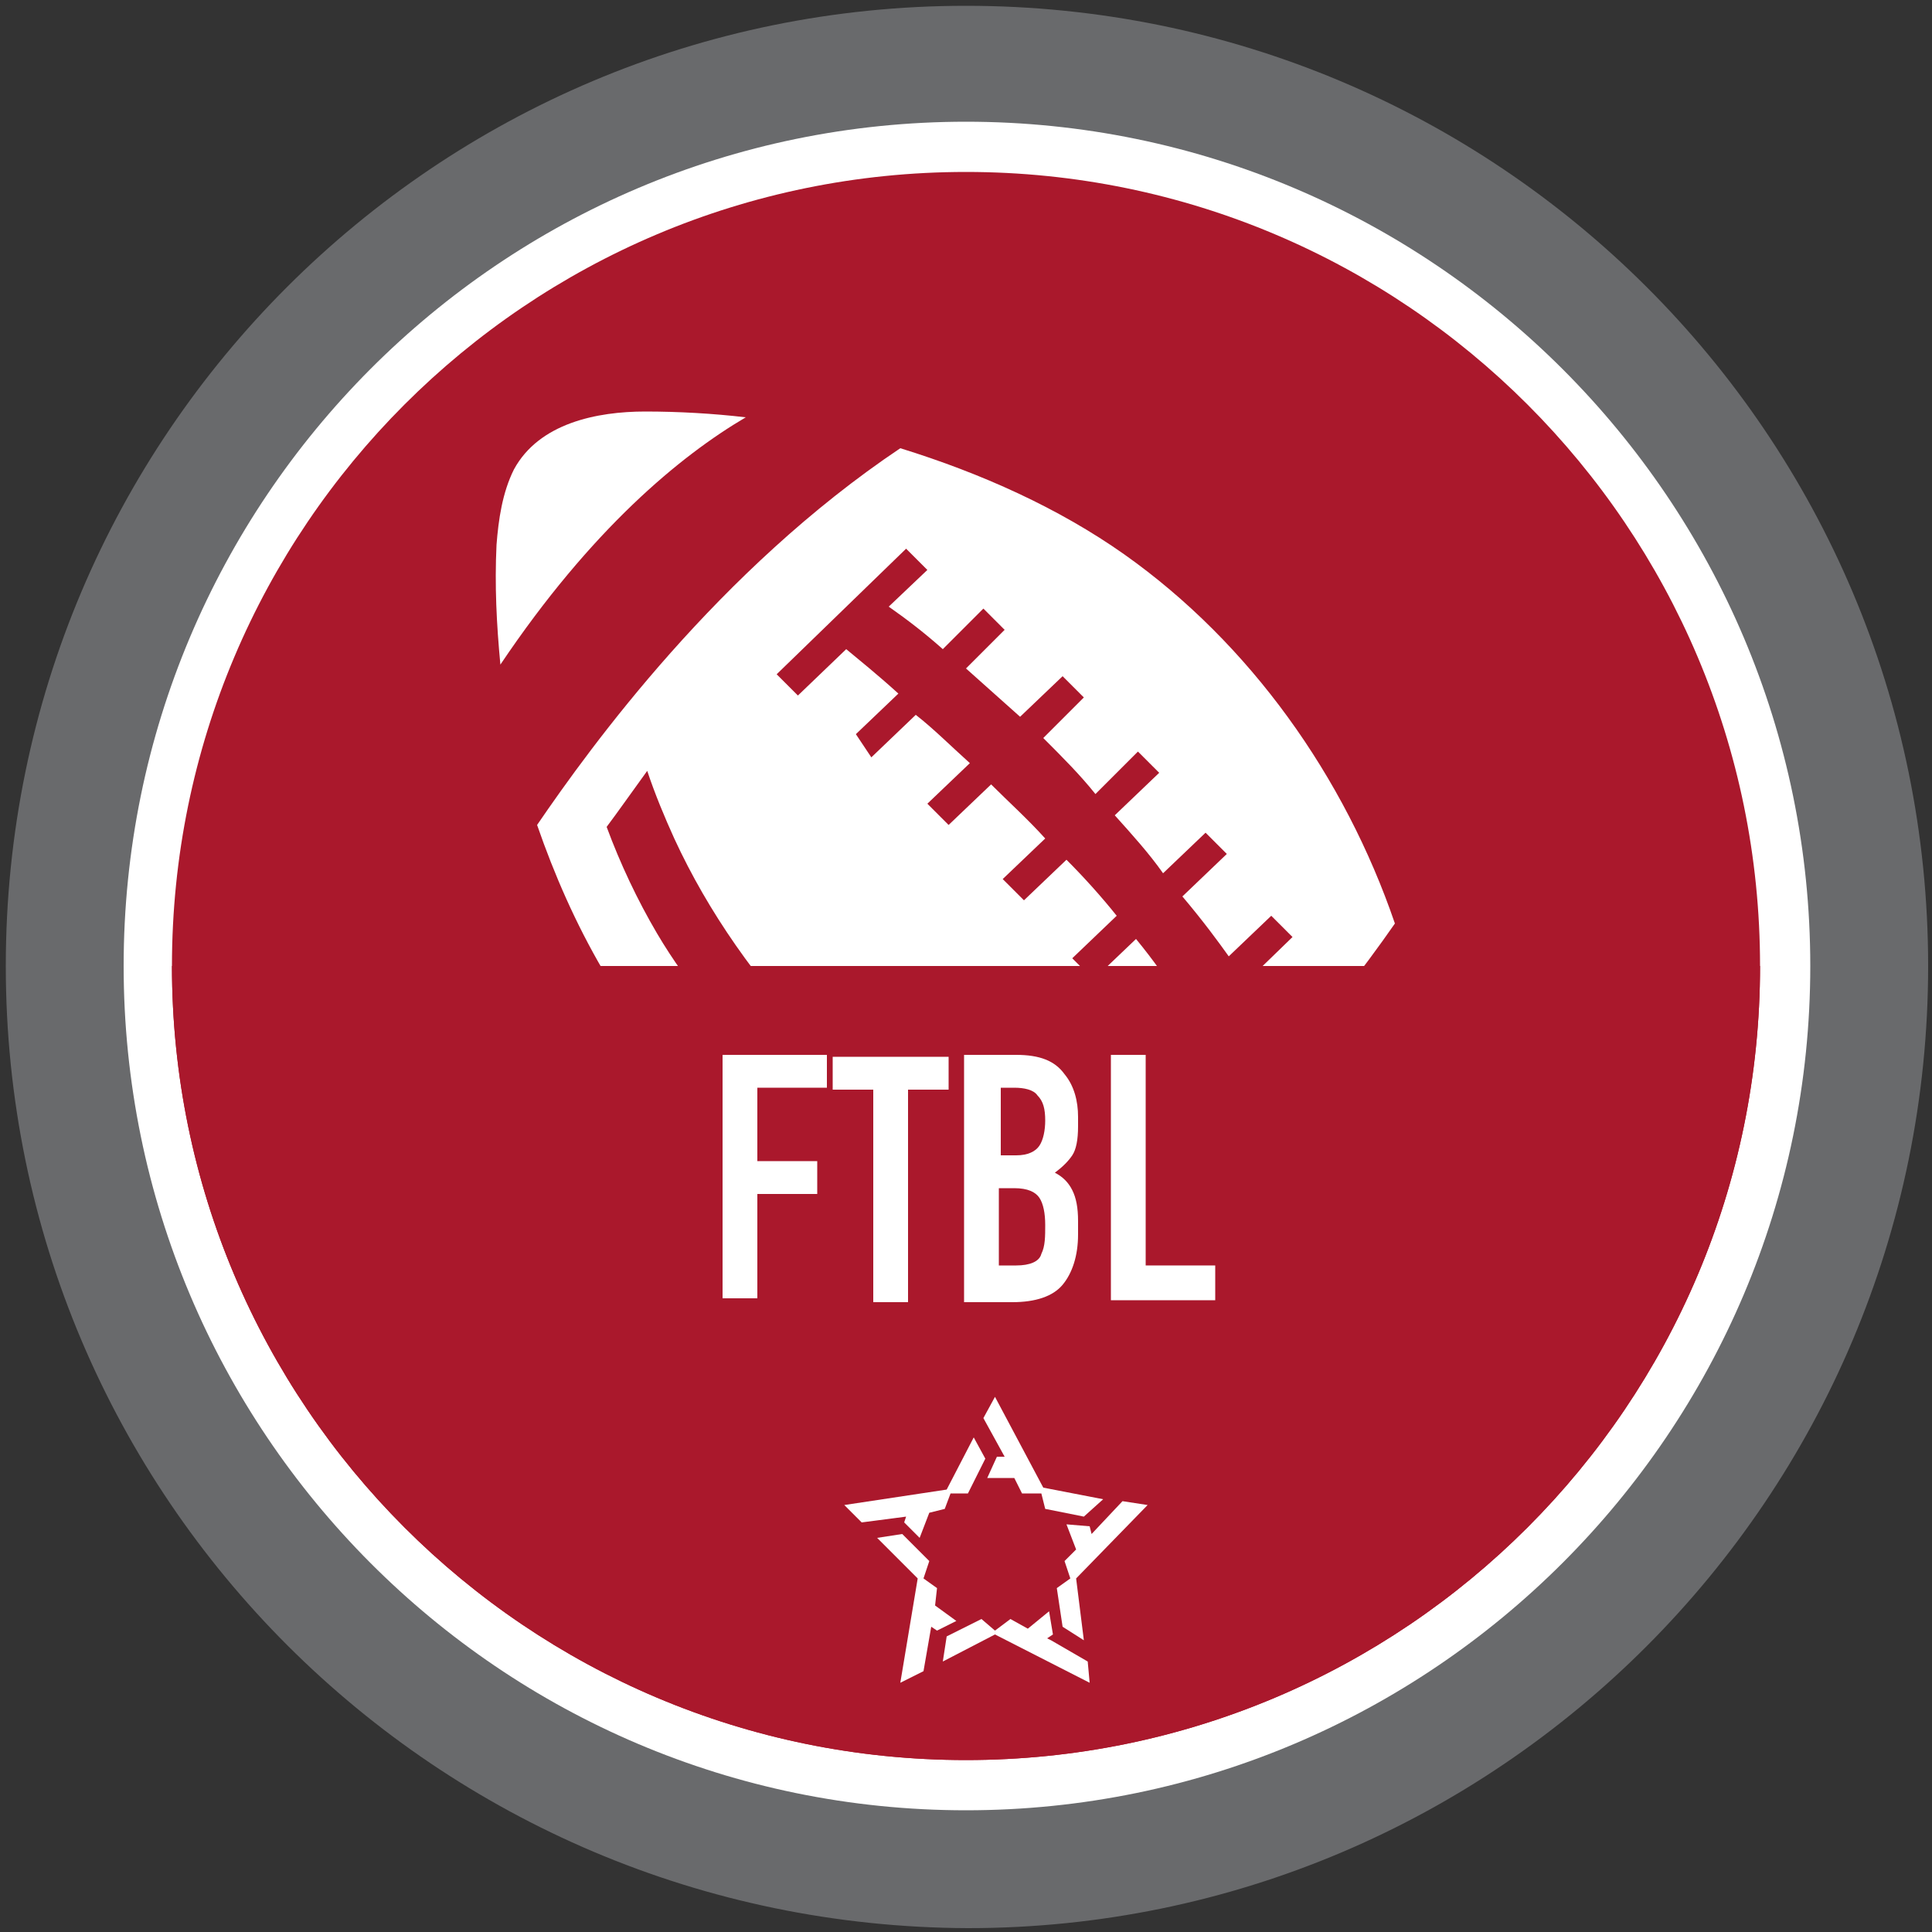
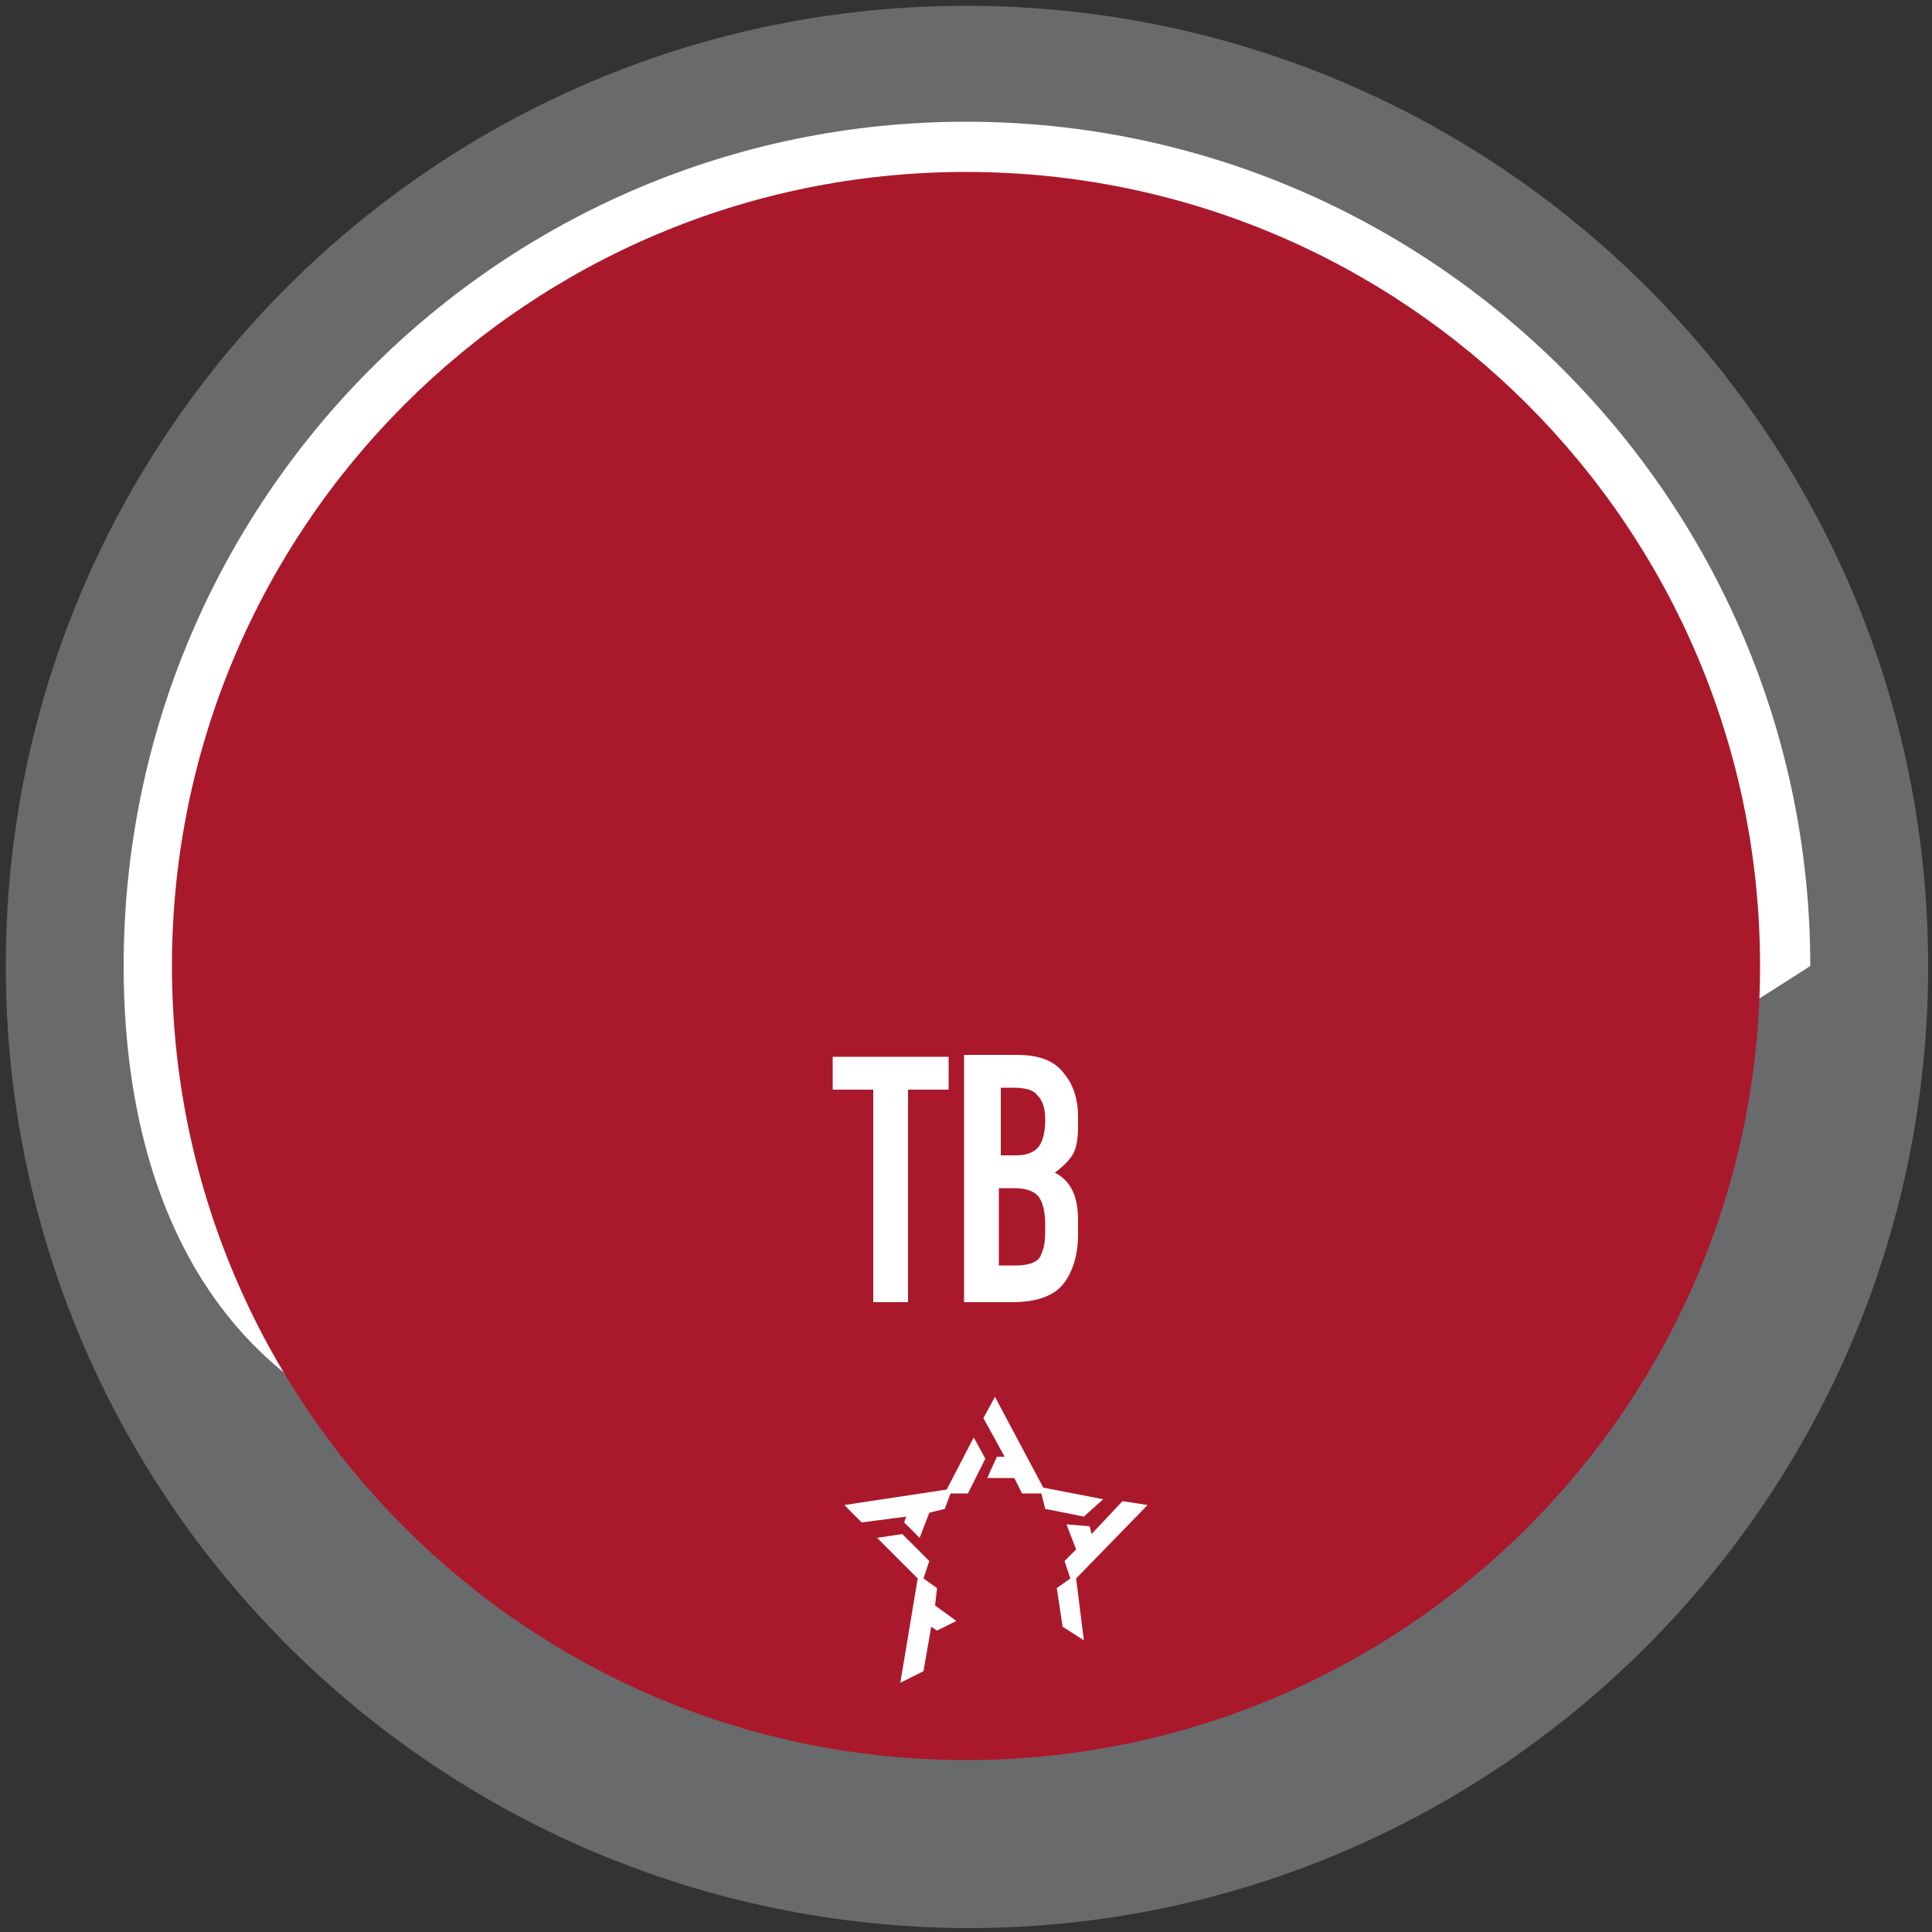
<svg xmlns="http://www.w3.org/2000/svg" version="1.1" id="Layer_1" x="0px" y="0px" viewBox="0 0 100 100" style="enable-background:new 0 0 100 100;" xml:space="preserve">
  <rect x="0" y="0" width="100" height="100" fill="#333333" stroke="none" />
  <style type="text/css">
	.st0{fill:#696A6C;}
	.st1{fill:#FFFFFF;}
	.st2{fill:#AA182C;}
</style>
  <g>
    <g>
      <g>
        <path class="st0" d="M99.8,50c0,27.5-22.3,49.8-49.7,49.8C22.6,99.7,0.3,77.5,0.3,50C0.3,22.5,22.6,0.3,50,0.3     C77.5,0.3,99.8,22.5,99.8,50z" />
      </g>
      <g>
-         <path class="st1" d="M93.7,50c0,24.1-19.6,43.7-43.7,43.7C25.9,93.7,6.4,74.1,6.4,50C6.4,25.9,25.9,6.3,50,6.3     C74.1,6.3,93.7,25.9,93.7,50z" />
+         <path class="st1" d="M93.7,50C25.9,93.7,6.4,74.1,6.4,50C6.4,25.9,25.9,6.3,50,6.3     C74.1,6.3,93.7,25.9,93.7,50z" />
      </g>
      <g>
        <path class="st2" d="M91.1,50c0,22.7-18.4,41.1-41.1,41.1C27.3,91.1,8.9,72.7,8.9,50C8.9,27.3,27.3,8.9,50,8.9     C72.7,8.9,91.1,27.3,91.1,50z" />
      </g>
    </g>
-     <path class="st1" d="M38.6,21.6c-1.7-0.2-3.5-0.3-5.2-0.3c-2.5,0-5.5,0.6-6.8,3c-0.6,1.2-0.8,2.6-0.9,3.9c-0.1,2.1,0,4.1,0.2,6.2   C30.6,27.4,35.2,23.6,38.6,21.6z M74.2,59.2c0-0.2,0-0.4,0-0.5c0-0.9-0.1-1.8-0.2-2.8c-5,7.3-9.9,10.8-13.2,12.5   c2.2,0.2,4.3,0.3,6.5,0.3c1.5,0,3-0.3,4.3-1.1C74.5,65.7,74.3,62.3,74.2,59.2z M72.2,47.8c-2.6-7.6-7.5-14.5-14-19.1   c-3.4-2.4-7.4-4.2-11.6-5.5c-9.4,6.3-16,15.4-18.8,19.5c0.9,2.6,2,5.1,3.4,7.5c3.8,6.6,10.3,11.7,17.1,14.9   c1.6,0.7,3.2,1.3,4.8,1.8C62.2,61,69,52.4,72.2,47.8z M52.9,63.1c-1.1-0.4-2.1-0.8-3.1-1.2c-6.9-3.2-12.5-8-15.8-13.6   c-1-1.7-1.9-3.6-2.6-5.5c0.6-0.8,1.3-1.8,2.1-2.9c0.4,1.2,0.9,2.4,1.4,3.5c3.5,7.6,10.1,14.4,18.5,19.3c0,0,0,0,0,0   C53.3,62.8,53.1,63,52.9,63.1z M59,54l2.1-2.1c-0.6-1.1-1.4-2.2-2.3-3.3l-2.2,2.1l-1.1-1.1l2.3-2.2c-0.8-1-1.7-2-2.6-2.9l-2.2,2.1   l-1.1-1.1l2.2-2.1c-0.9-1-1.9-1.9-2.8-2.8l-2.2,2.1l-1.1-1.1l2.2-2.1c-1-0.9-1.9-1.8-2.8-2.5l-2.3,2.2L44.3,38l2.2-2.1   c-1.1-1-2.1-1.8-2.7-2.3L41.3,36l-1.1-1.1l6.7-6.5l1.1,1.1l-2,1.9c1,0.7,1.9,1.4,2.8,2.2l2.1-2.1l1.1,1.1l-2,2   c0.9,0.8,1.9,1.7,2.8,2.5l2.2-2.1l1.1,1.1l-2.1,2.1c1,1,1.9,1.9,2.7,2.9l2.2-2.2l1.1,1.1l-2.3,2.2c0.9,1,1.8,2,2.5,3l2.2-2.1   l1.1,1.1l-2.3,2.2c1.1,1.3,1.9,2.4,2.4,3.1l2.2-2.1l1.1,1.1l-6.7,6.5L59,54z" />
    <g>
-       <path class="st2" d="M91.1,50c0,22.7-18.4,41.1-41.1,41.1C27.3,91.1,8.9,72.7,8.9,50H91.1z" />
-     </g>
+       </g>
    <g>
      <g>
-         <path class="st1" d="M37.4,54.6h5.4v1.7h-3.6v3.8h3.1v1.7h-3.1v5.4h-1.8V54.6z" />
        <path class="st1" d="M45.2,56.4h-2.1v-1.7h6v1.7H47v11h-1.8V56.4z" />
        <path class="st1" d="M49.9,54.6h2.7c1.2,0,2,0.3,2.5,1c0.5,0.6,0.7,1.4,0.7,2.2v0.5c0,0.7-0.1,1.2-0.3,1.5     c-0.2,0.3-0.5,0.6-0.9,0.9c0.4,0.2,0.7,0.5,0.9,0.9s0.3,0.9,0.3,1.6v0.7c0,1.1-0.3,2-0.8,2.6c-0.5,0.6-1.4,0.9-2.6,0.9h-2.5V54.6     z M51.8,59.8h0.8c0.6,0,1-0.2,1.2-0.5c0.2-0.3,0.3-0.8,0.3-1.3c0-0.6-0.1-1-0.4-1.3c-0.2-0.3-0.7-0.4-1.2-0.4h-0.7V59.8z      M51.8,65.5h0.8c0.7,0,1.2-0.2,1.3-0.6c0.2-0.4,0.2-0.9,0.2-1.5c0-0.6-0.1-1.1-0.3-1.4c-0.2-0.3-0.6-0.5-1.3-0.5h-0.8V65.5z" />
-         <path class="st1" d="M57.5,54.6h1.8v10.9h3.6v1.8h-5.4V54.6z" />
      </g>
    </g>
  </g>
  <g>
    <g>
      <polygon class="st1" points="51.6,75.4 51.1,76.5 52.5,76.5 52.9,77.3 53.9,77.3 54.1,78.1 56.1,78.5 57.1,77.6 54,77 51.5,72.3     50.9,73.4 52,75.4   " />
    </g>
    <g>
      <polygon class="st1" points="56.4,79 55.2,78.9 55.7,80.2 55.1,80.8 55.4,81.7 54.7,82.2 55,84.2 56.1,84.9 55.7,81.7 59.4,77.9     58.1,77.7 56.5,79.4   " />
    </g>
    <g>
-       <polygon class="st1" points="56.3,86 54.4,84.9 54.2,84.8 54.5,84.6 54.3,83.4 53.2,84.3 52.3,83.8 51.5,84.4 50.8,83.8 49,84.7     48.8,86 51.5,84.6 56.4,87.1   " />
-     </g>
+       </g>
    <g>
      <polygon class="st1" points="48.4,83.1 48.5,82.2 47.8,81.7 48.1,80.8 46.7,79.4 45.4,79.6 47.5,81.7 46.6,87.1 47.8,86.5     48.2,84.2 48.5,84.4 49.5,83.9   " />
    </g>
    <g>
      <polygon class="st1" points="46.8,78.8 47.6,79.6 48.1,78.3 48.9,78.1 49.2,77.3 50.1,77.3 51,75.5 50.4,74.4 49,77.1 43.7,77.9     44.6,78.8 46.9,78.5   " />
    </g>
  </g>
</svg>